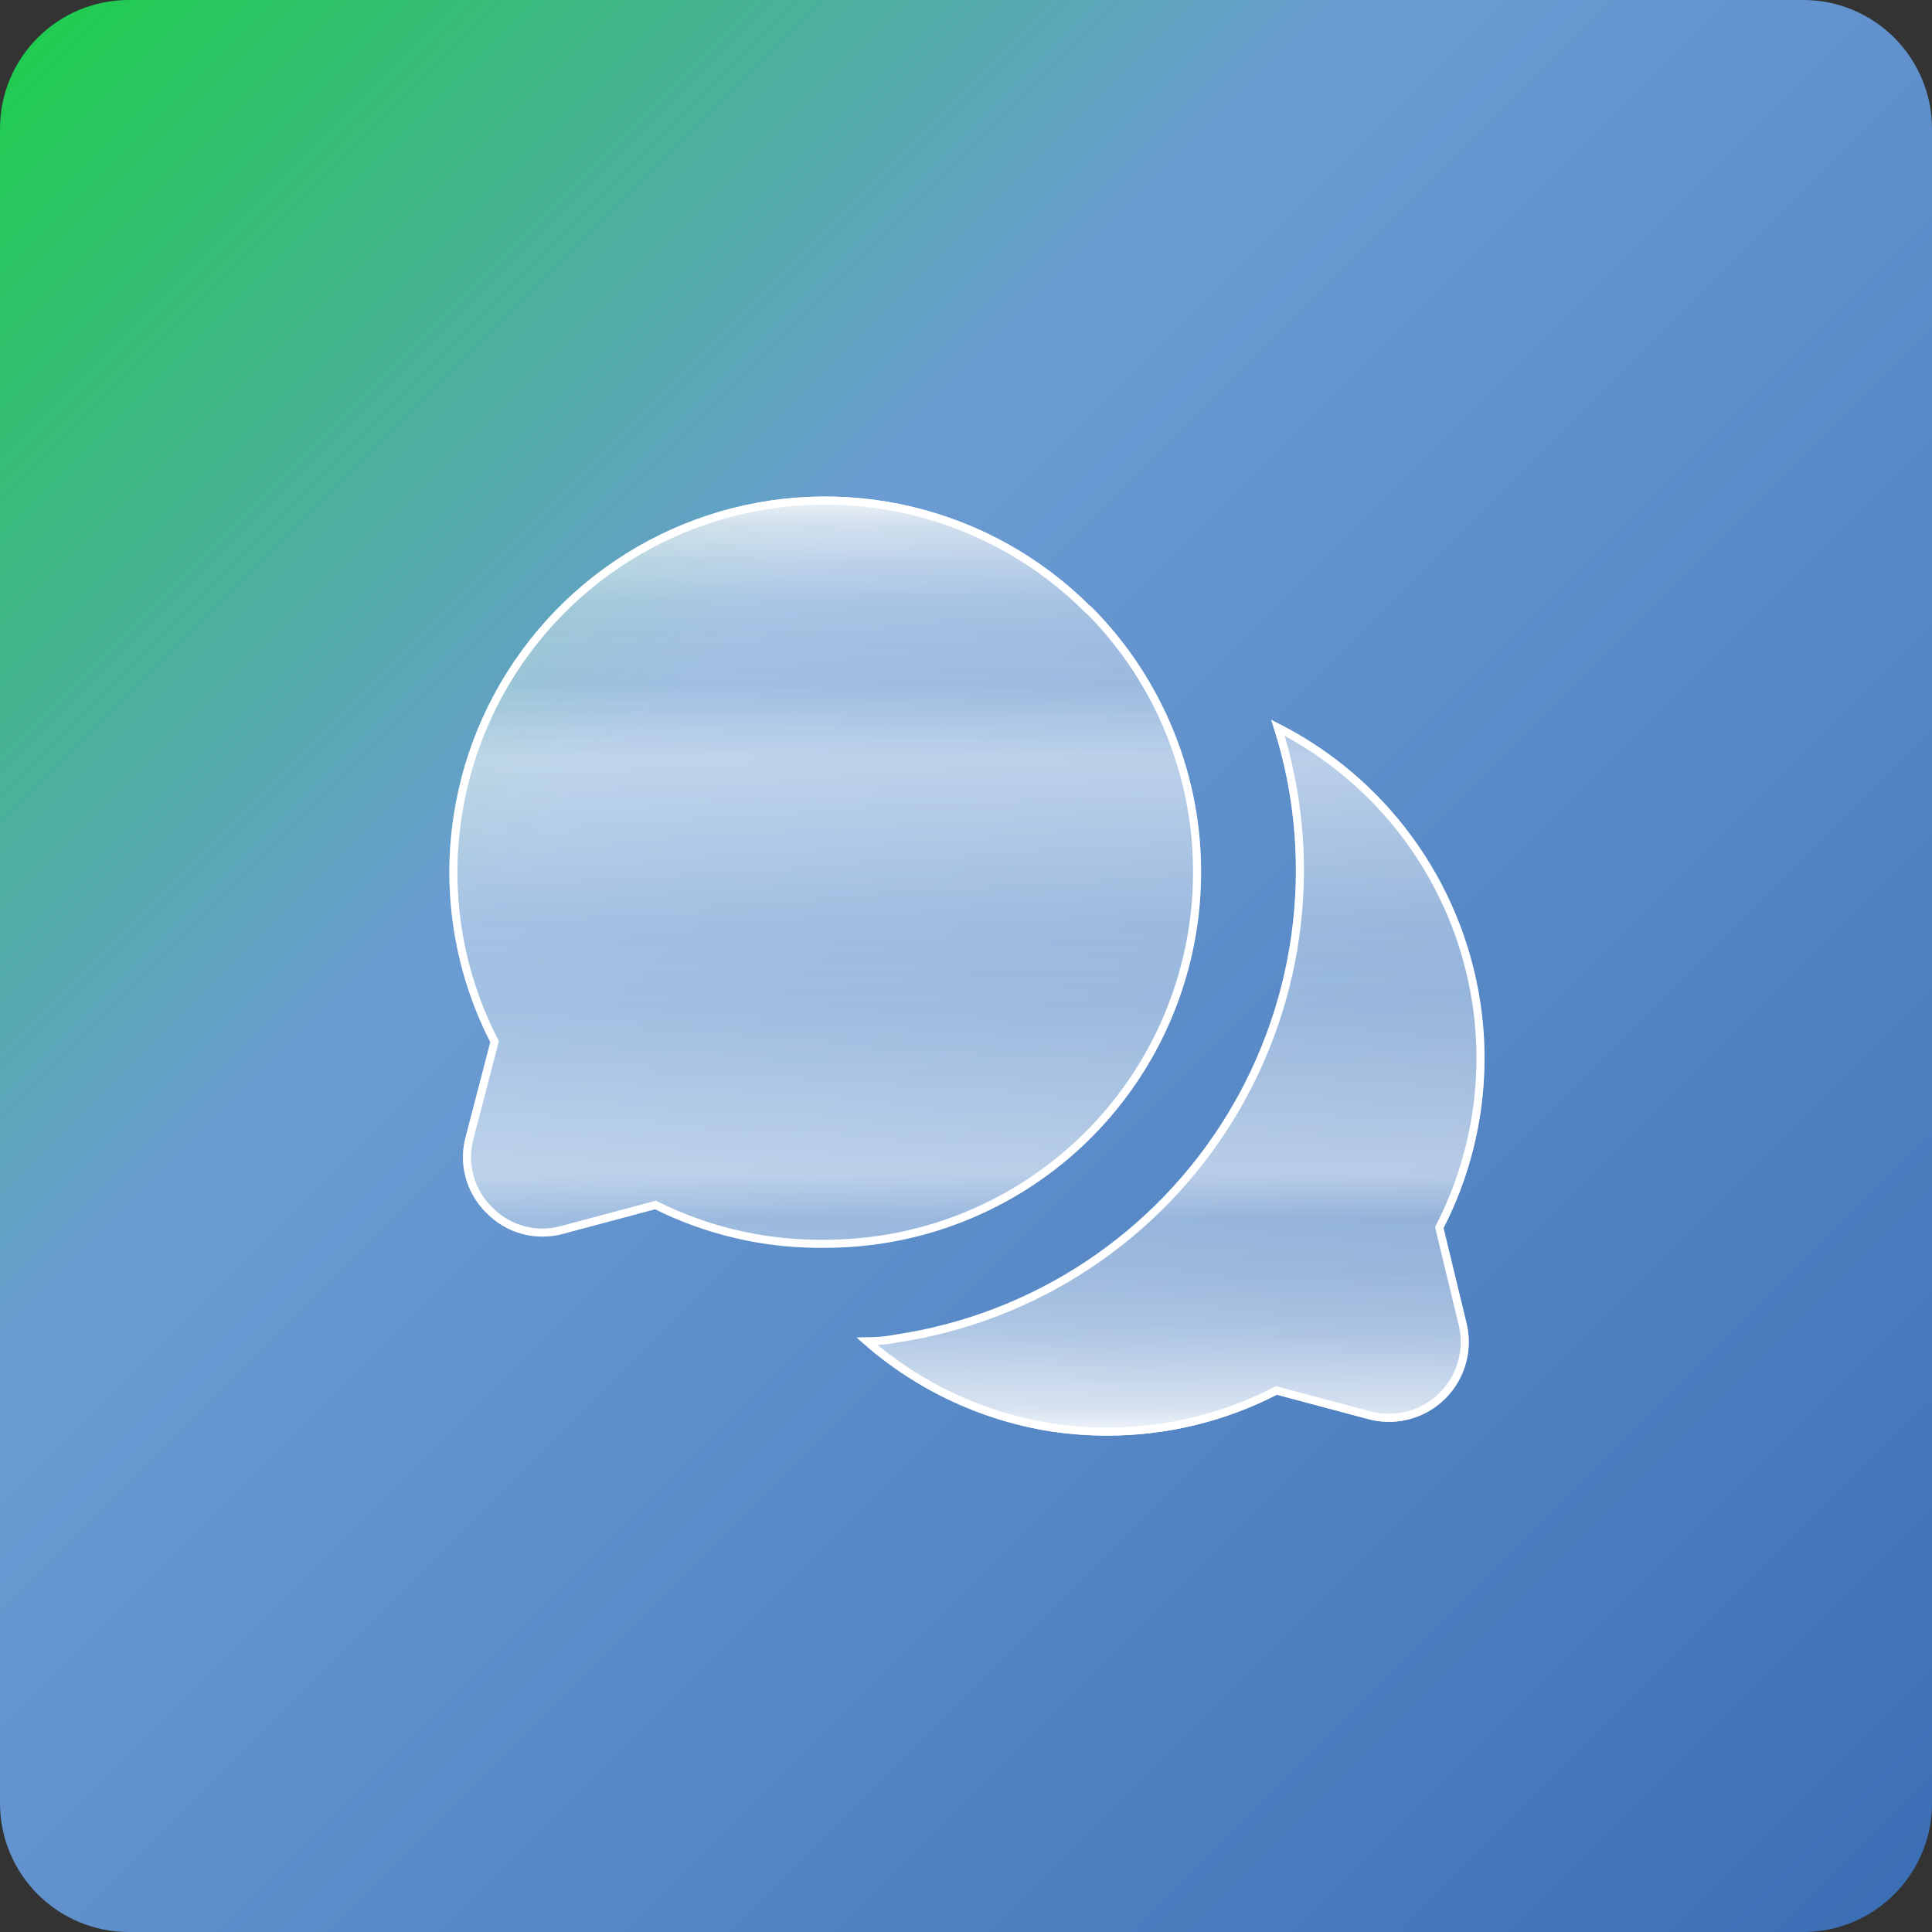
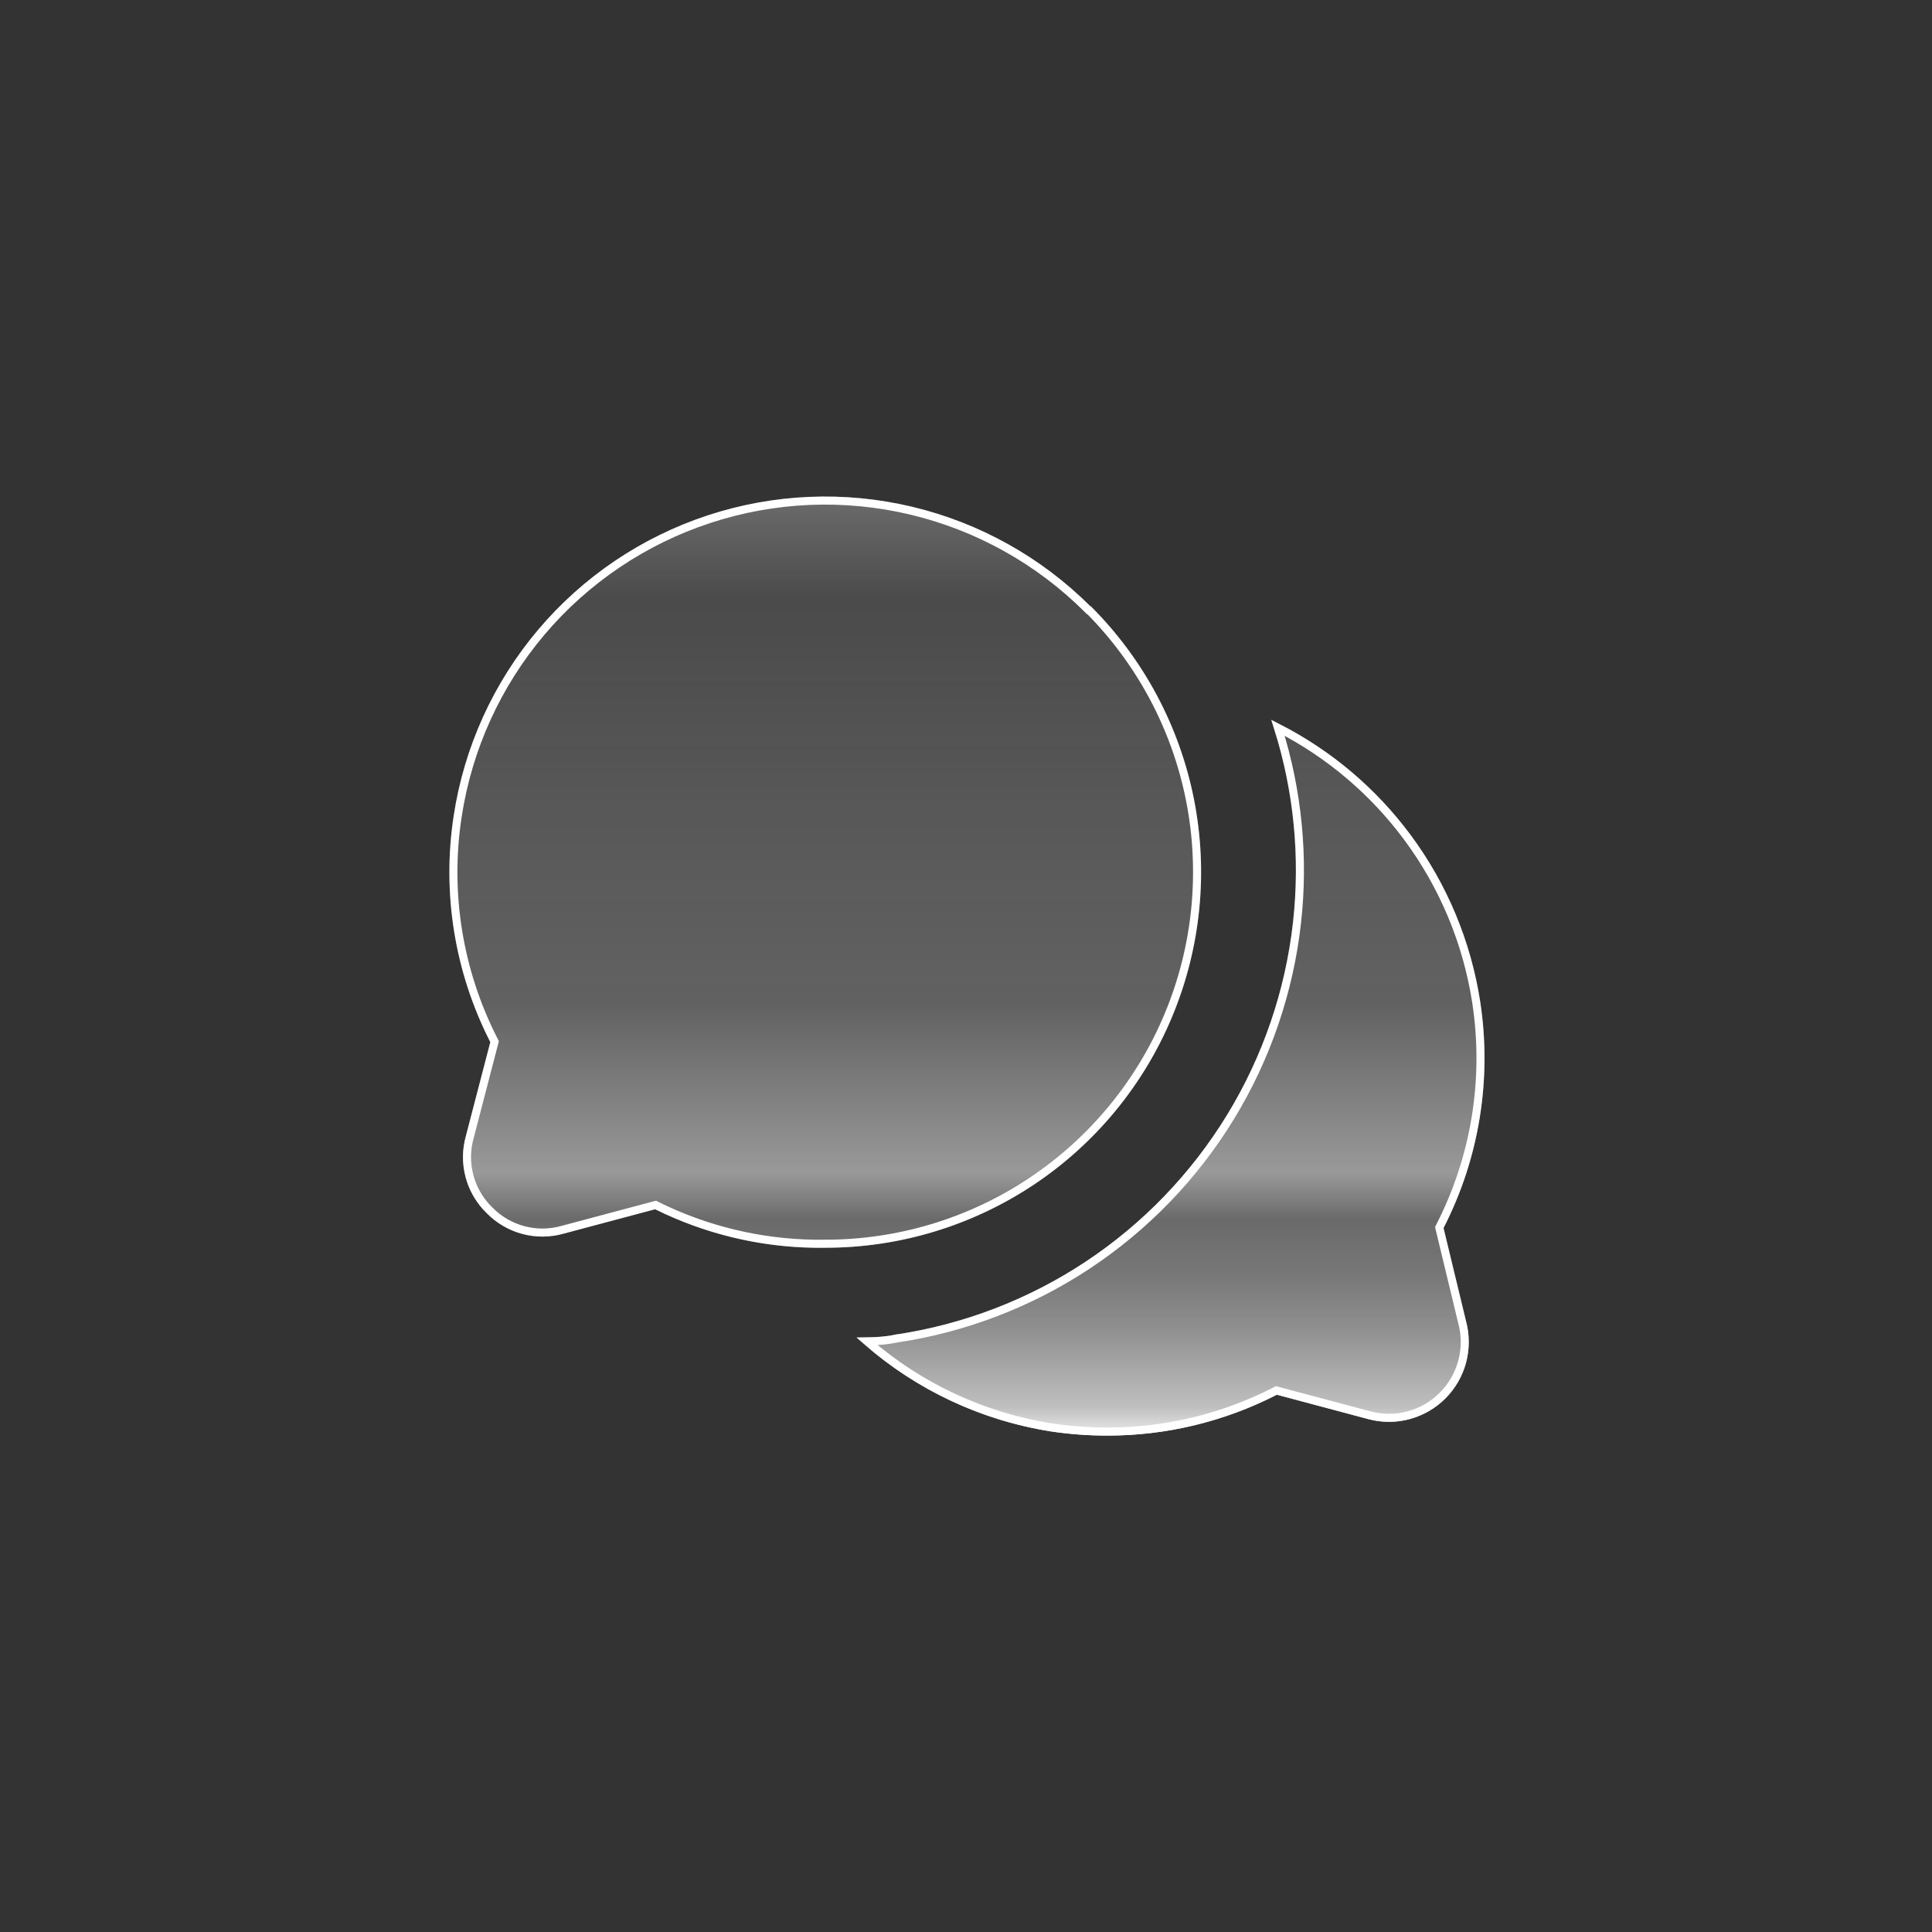
<svg xmlns="http://www.w3.org/2000/svg" width="72" height="72" viewBox="0 0 72 72" fill="none">
  <rect x="0" y="0" width="72" height="72" fill="#333333" stroke="none" />
-   <path d="M67.2 0H4.8C2.149 0 0 2.149 0 4.8V67.2C0 69.851 2.149 72 4.8 72H67.2C69.851 72 72 69.851 72 67.2V4.8C72 2.149 69.851 0 67.2 0Z" fill="url(#paint0_linear_603_1701)" />
-   <path d="M54.638 49.248C54.772 49.751 54.771 50.282 54.636 50.785C54.5 51.288 54.235 51.748 53.866 52.116C53.498 52.485 53.038 52.75 52.535 52.886C52.032 53.021 51.501 53.022 50.998 52.888L47.585 51.977C45.625 52.983 43.453 53.505 41.25 53.5C40.547 53.5 39.845 53.447 39.15 53.343C36.448 52.915 33.934 51.697 31.922 49.843C32.413 49.843 32.885 49.843 33.375 49.737C35.907 49.36 38.325 48.432 40.46 47.018C42.594 45.604 44.392 43.739 45.727 41.555C47.062 39.37 47.901 36.919 48.186 34.375C48.471 31.831 48.194 29.256 47.375 26.83C49.429 27.814 51.212 29.285 52.57 31.115C53.927 32.945 54.817 35.078 55.163 37.33C55.605 40.215 55.127 43.166 53.797 45.765L54.638 49.248ZM40.638 22.595C38.806 20.767 36.503 19.482 33.985 18.884C31.467 18.286 28.833 18.397 26.374 19.206C23.916 20.014 21.73 21.489 20.058 23.465C18.387 25.441 17.297 27.841 16.907 30.4C16.465 33.285 16.943 36.236 18.273 38.835L17.363 42.335C17.221 42.838 17.217 43.371 17.353 43.876C17.488 44.381 17.758 44.84 18.133 45.205C18.497 45.58 18.956 45.849 19.462 45.985C19.967 46.12 20.499 46.117 21.003 45.975L24.415 45.065C26.383 46.04 28.554 46.532 30.75 46.5C33.52 46.502 36.229 45.682 38.534 44.144C40.838 42.606 42.634 40.419 43.695 37.859C44.755 35.3 45.032 32.483 44.491 29.766C43.95 27.049 42.615 24.553 40.655 22.595H40.638Z" fill="url(#paint1_linear_603_1701)" />
  <path d="M54.638 49.248C54.772 49.751 54.771 50.282 54.636 50.785C54.5 51.288 54.235 51.748 53.866 52.116C53.498 52.485 53.038 52.75 52.535 52.886C52.032 53.021 51.501 53.022 50.998 52.888L47.585 51.977C45.625 52.983 43.453 53.505 41.25 53.5C40.547 53.5 39.845 53.447 39.15 53.343C36.448 52.915 33.934 51.697 31.922 49.843C32.413 49.843 32.885 49.843 33.375 49.737C35.907 49.36 38.325 48.432 40.46 47.018C42.594 45.604 44.392 43.739 45.727 41.555C47.062 39.37 47.901 36.919 48.186 34.375C48.471 31.831 48.194 29.256 47.375 26.83C49.429 27.814 51.212 29.285 52.57 31.115C53.927 32.945 54.817 35.078 55.163 37.33C55.605 40.215 55.127 43.166 53.797 45.765L54.638 49.248ZM40.638 22.595C38.806 20.767 36.503 19.482 33.985 18.884C31.467 18.286 28.833 18.397 26.374 19.206C23.916 20.014 21.73 21.489 20.058 23.465C18.387 25.441 17.297 27.841 16.907 30.4C16.465 33.285 16.943 36.236 18.273 38.835L17.363 42.335C17.221 42.838 17.217 43.371 17.353 43.876C17.488 44.381 17.758 44.84 18.133 45.205C18.497 45.58 18.956 45.849 19.462 45.985C19.967 46.12 20.499 46.117 21.003 45.975L24.415 45.065C26.383 46.04 28.554 46.532 30.75 46.5C33.52 46.502 36.229 45.682 38.534 44.144C40.838 42.606 42.634 40.419 43.695 37.859C44.755 35.3 45.032 32.483 44.491 29.766C43.95 27.049 42.615 24.553 40.655 22.595H40.638Z" fill="url(#paint2_linear_603_1701)" />
-   <path d="M47.627 27.122C49.526 28.093 51.177 29.49 52.449 31.205C53.792 33.015 54.672 35.125 55.015 37.352C55.452 40.206 54.979 43.126 53.664 45.696L53.639 45.746L53.651 45.8L54.491 49.282V49.283L54.492 49.286C54.62 49.765 54.619 50.268 54.49 50.746C54.362 51.224 54.11 51.66 53.76 52.01C53.41 52.36 52.974 52.612 52.496 52.74C52.078 52.853 51.64 52.867 51.217 52.784L51.036 52.742L47.624 51.833L47.568 51.817L47.517 51.844C45.578 52.838 43.429 53.355 41.25 53.35C40.555 53.349 39.86 53.298 39.173 53.194H39.174C36.629 52.791 34.253 51.679 32.315 49.99C32.67 49.985 33.028 49.963 33.397 49.885L33.398 49.886C35.951 49.505 38.391 48.569 40.543 47.143C42.695 45.717 44.508 43.836 45.855 41.633C47.201 39.43 48.048 36.958 48.335 34.392C48.609 31.944 48.367 29.468 47.627 27.122ZM26.421 19.349C28.853 18.549 31.459 18.438 33.95 19.03C36.441 19.622 38.719 20.893 40.531 22.701L40.575 22.745H40.591C42.507 24.676 43.813 27.127 44.345 29.795C44.88 32.483 44.605 35.27 43.556 37.802C42.507 40.334 40.73 42.498 38.45 44.02C36.171 45.541 33.491 46.352 30.75 46.35H30.341C28.308 46.319 26.306 45.835 24.481 44.931L24.431 44.905L24.376 44.92L20.964 45.83L20.962 45.831C20.485 45.966 19.979 45.968 19.5 45.84C19.021 45.711 18.586 45.456 18.24 45.101L18.237 45.098L18.108 44.964C17.82 44.642 17.61 44.256 17.498 43.837C17.37 43.358 17.372 42.853 17.507 42.376L17.508 42.373L18.418 38.873L18.432 38.817L18.406 38.767C17.091 36.196 16.618 33.277 17.056 30.423C17.441 27.892 18.52 25.517 20.173 23.561C21.826 21.607 23.989 20.149 26.421 19.349Z" stroke="white" stroke-width="0.3" />
+   <path d="M47.627 27.122C49.526 28.093 51.177 29.49 52.449 31.205C53.792 33.015 54.672 35.125 55.015 37.352C55.452 40.206 54.979 43.126 53.664 45.696L53.639 45.746L53.651 45.8L54.491 49.282L54.492 49.286C54.62 49.765 54.619 50.268 54.49 50.746C54.362 51.224 54.11 51.66 53.76 52.01C53.41 52.36 52.974 52.612 52.496 52.74C52.078 52.853 51.64 52.867 51.217 52.784L51.036 52.742L47.624 51.833L47.568 51.817L47.517 51.844C45.578 52.838 43.429 53.355 41.25 53.35C40.555 53.349 39.86 53.298 39.173 53.194H39.174C36.629 52.791 34.253 51.679 32.315 49.99C32.67 49.985 33.028 49.963 33.397 49.885L33.398 49.886C35.951 49.505 38.391 48.569 40.543 47.143C42.695 45.717 44.508 43.836 45.855 41.633C47.201 39.43 48.048 36.958 48.335 34.392C48.609 31.944 48.367 29.468 47.627 27.122ZM26.421 19.349C28.853 18.549 31.459 18.438 33.95 19.03C36.441 19.622 38.719 20.893 40.531 22.701L40.575 22.745H40.591C42.507 24.676 43.813 27.127 44.345 29.795C44.88 32.483 44.605 35.27 43.556 37.802C42.507 40.334 40.73 42.498 38.45 44.02C36.171 45.541 33.491 46.352 30.75 46.35H30.341C28.308 46.319 26.306 45.835 24.481 44.931L24.431 44.905L24.376 44.92L20.964 45.83L20.962 45.831C20.485 45.966 19.979 45.968 19.5 45.84C19.021 45.711 18.586 45.456 18.24 45.101L18.237 45.098L18.108 44.964C17.82 44.642 17.61 44.256 17.498 43.837C17.37 43.358 17.372 42.853 17.507 42.376L17.508 42.373L18.418 38.873L18.432 38.817L18.406 38.767C17.091 36.196 16.618 33.277 17.056 30.423C17.441 27.892 18.52 25.517 20.173 23.561C21.826 21.607 23.989 20.149 26.421 19.349Z" stroke="white" stroke-width="0.3" />
  <defs>
    <linearGradient id="paint0_linear_603_1701" x1="1.408" y1="1.404" x2="70.596" y2="70.592" gradientUnits="userSpaceOnUse">
      <stop stop-color="#20CC50" />
      <stop offset="0.35" stop-color="#6B9CD3" />
      <stop offset="1" stop-color="#3D6FB6" />
    </linearGradient>
    <linearGradient id="paint1_linear_603_1701" x1="36.038" y1="18.505" x2="36.038" y2="53.496" gradientUnits="userSpaceOnUse">
      <stop stop-color="white" stop-opacity="0.9" />
      <stop offset="0.03" stop-color="white" stop-opacity="0.624" />
      <stop offset="0.07" stop-color="white" stop-opacity="0.476" />
      <stop offset="0.11" stop-color="white" stop-opacity="0.36" />
      <stop offset="0.15" stop-color="white" stop-opacity="0.302" />
      <stop offset="0.2" stop-color="white" stop-opacity="0.26" />
      <stop offset="0.28" stop-color="white" stop-opacity="0.5" />
      <stop offset="0.46" stop-color="#FDFDFD" stop-opacity="0.23" />
      <stop offset="0.67" stop-color="#F9F9F9" stop-opacity="0.185" />
      <stop offset="0.89" stop-color="#F3F3F3" stop-opacity="0.122" />
      <stop offset="1" stop-color="#EFEFEF" stop-opacity="0.3" />
    </linearGradient>
    <linearGradient id="paint2_linear_603_1701" x1="36.036" y1="53.496" x2="36.036" y2="18.505" gradientUnits="userSpaceOnUse">
      <stop stop-color="white" stop-opacity="0.9" />
      <stop offset="0.03" stop-color="white" stop-opacity="0.689" />
      <stop offset="0.11" stop-color="white" stop-opacity="0.462" />
      <stop offset="0.17" stop-color="white" stop-opacity="0.336" />
      <stop offset="0.23" stop-color="white" stop-opacity="0.27" />
      <stop offset="0.28" stop-color="white" stop-opacity="0.5" />
      <stop offset="0.46" stop-color="#FDFDFD" stop-opacity="0.23" />
      <stop offset="0.67" stop-color="#F9F9F9" stop-opacity="0.185" />
      <stop offset="0.89" stop-color="#F3F3F3" stop-opacity="0.122" />
      <stop offset="1" stop-color="#EFEFEF" stop-opacity="0.3" />
    </linearGradient>
  </defs>
</svg>